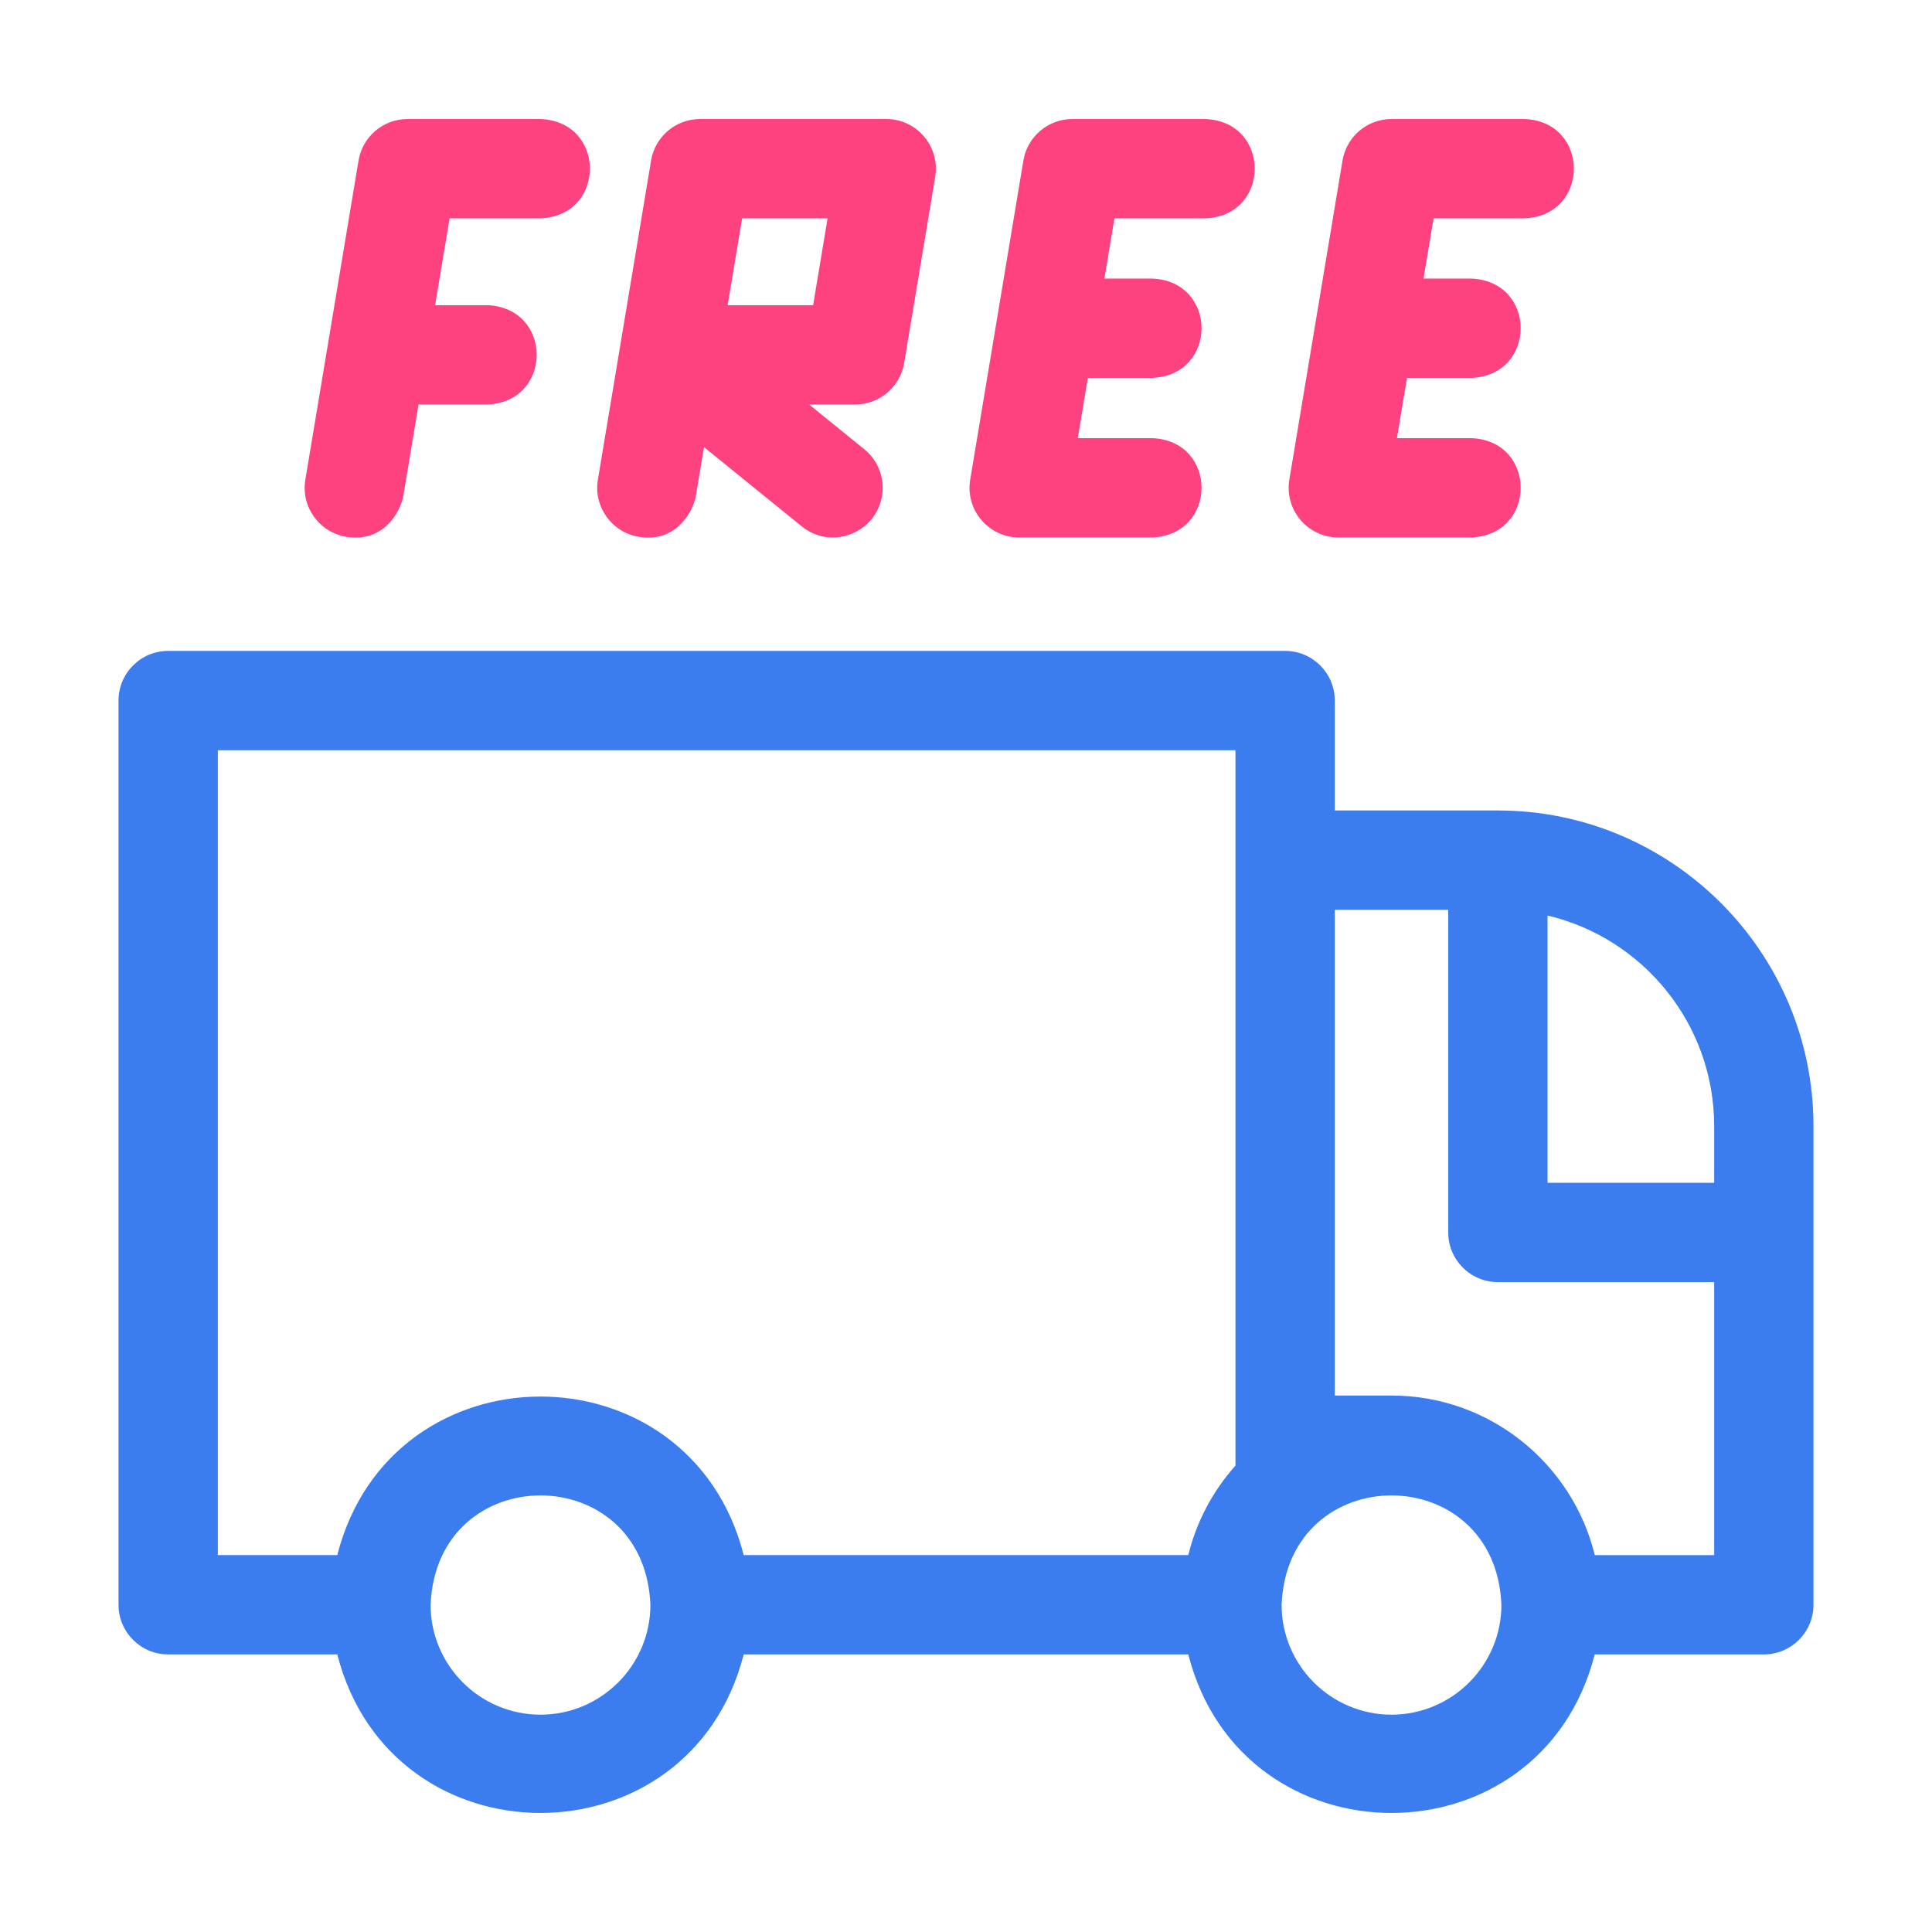
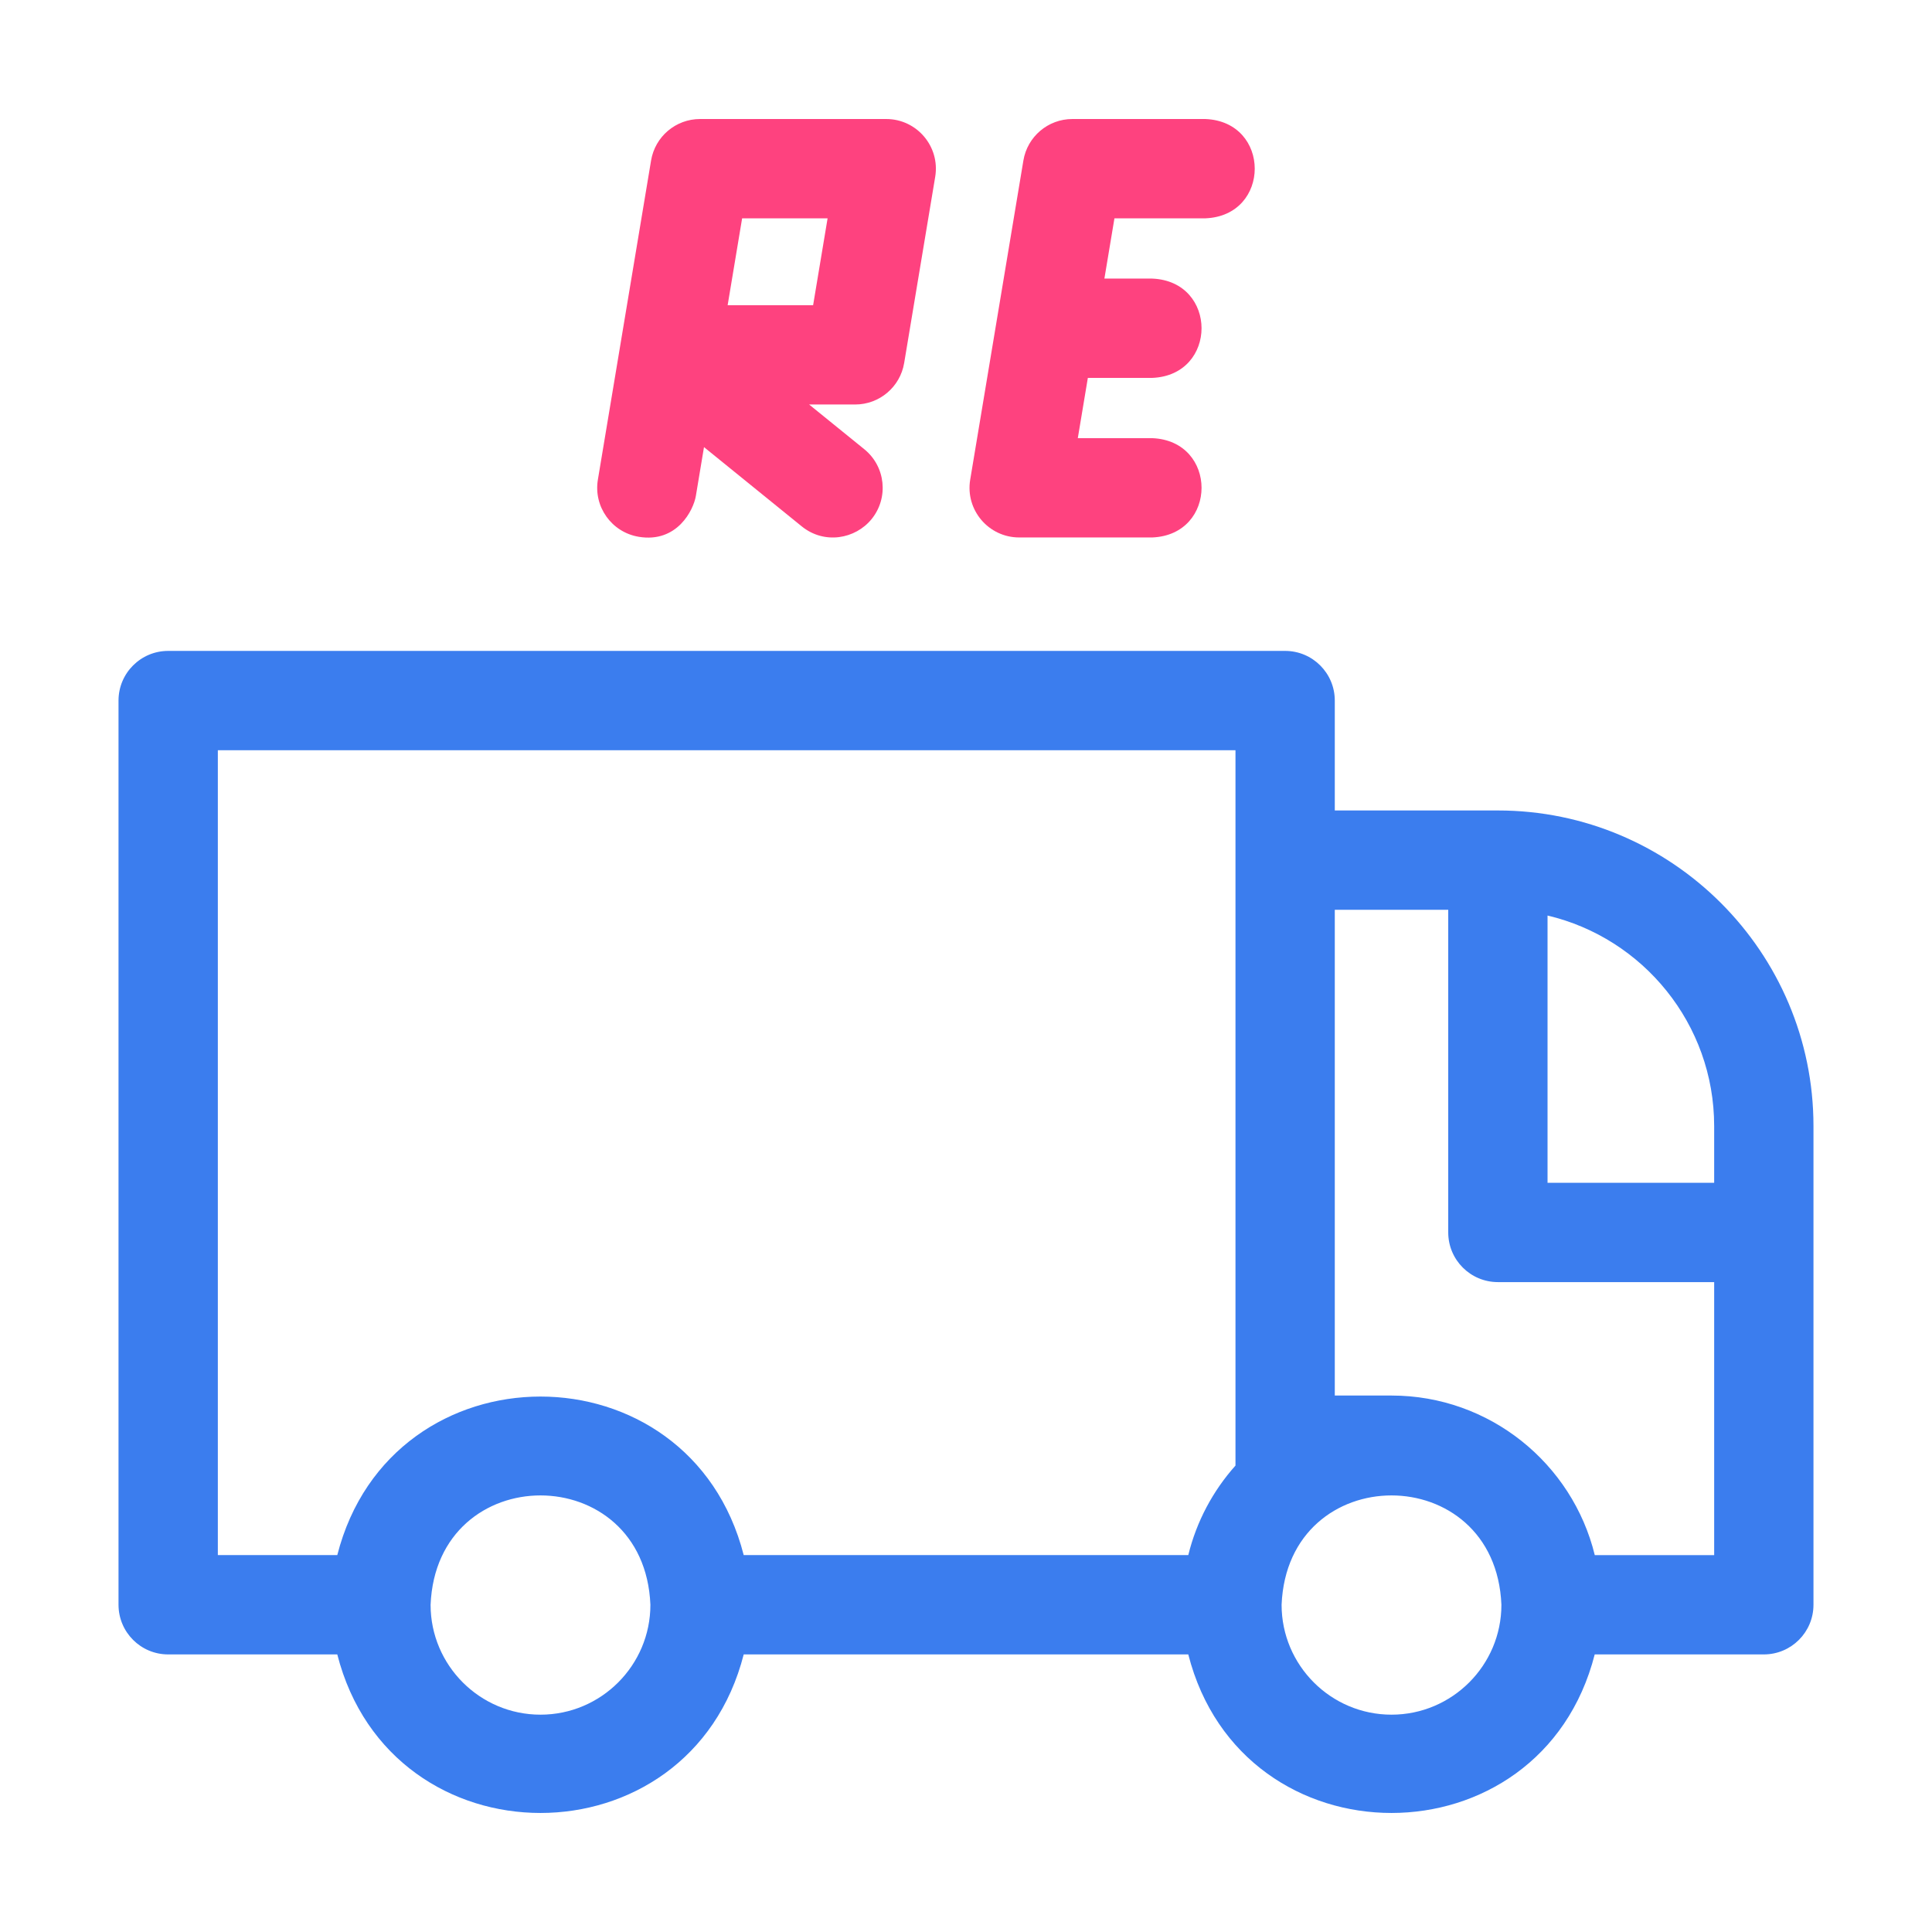
<svg xmlns="http://www.w3.org/2000/svg" xml:space="preserve" width="3.6in" height="3.6in" version="1.1" style="shape-rendering:geometricPrecision; text-rendering:geometricPrecision; image-rendering:optimizeQuality; fill-rule:evenodd; clip-rule:evenodd" viewBox="0 0 3600 3600" enable-background="new 0 0 512 512">
  <defs>
    <style type="text/css">
   
    .fil0 {fill:#3B7DEE}
    .fil1 {fill:#FE427F}
   
  </style>
  </defs>
  <g id="Layer_x0020_1">
    <g id="_2107281185264">
      <g>
        <path class="fil0" d="M2791.09 1510.2l-303.91 0 0 -204.8c0,-51.1 -41.43,-92.53 -92.53,-92.53l-2081.28 0c-51.1,0 -92.53,41.43 -92.53,92.53l0 1684.84c0,51.1 41.43,92.53 92.53,92.53l315.09 -0c100.7,394.06 656.79,393.79 757.33,0l828.4 0c100.7,394.06 656.79,393.79 757.33,0l315.09 0c51.1,0 92.53,-41.43 92.53,-92.53l0 -891.98c0,-324.27 -263.81,-588.07 -588.07,-588.07l-0 0zm-1783.95 1684.84c-112.93,0 -204.8,-91.87 -204.8,-204.8 11.25,-271.69 398.39,-271.61 409.59,0 0,112.92 -91.87,204.8 -204.8,204.8l0 0zm1294.99 -464.15c-41.85,46.87 -72.54,103.87 -87.93,166.82l-828.4 0c-100.7,-394.05 -656.8,-393.78 -757.33,0l-222.56 0 0 -1499.78 1896.22 0 0 1332.96zm290.74 464.15c-112.93,0 -204.8,-91.87 -204.8,-204.8 11.25,-271.69 398.39,-271.61 409.59,0 0,112.92 -91.87,204.8 -204.8,204.8l0 0zm601.23 -297.32l-222.46 0c-41.65,-170.45 -195.67,-297.33 -378.76,-297.33l-105.69 0 0 -905.13 211.38 0 0 601.23c0,51.1 41.43,92.53 92.53,92.53l403.01 0 0 508.7zm0 -693.76l-310.48 0 0 -497.98c177.76,41.93 310.48,201.91 310.48,392.3l0 105.69z" />
-         <path class="fil1" d="M2493.76 1001.5l247.78 0c122.76,-4.89 122.67,-180.22 0,-185.06l-138.55 0 18.71 -112.27 119.83 0c122.76,-4.89 122.67,-180.21 0,-185.06l-88.99 0 18.71 -112.27 169.39 -0c122.77,-4.89 122.68,-180.21 0,-185.06l-247.77 0c-45.24,0 -83.84,32.7 -91.27,77.31l-99.1 594.65c-9.4,56.41 34.17,107.74 91.27,107.74l0 0z" />
        <path class="fil1" d="M1899.11 1001.5l247.77 0c122.76,-4.89 122.67,-180.22 0,-185.06l-138.55 0 18.71 -112.27 119.83 0c122.76,-4.89 122.67,-180.21 0,-185.06l-88.99 0 18.71 -112.27 169.39 -0c122.77,-4.89 122.68,-180.21 0,-185.06l-247.77 0c-45.23,0 -83.84,32.7 -91.27,77.31l-99.11 594.65c-9.4,56.41 34.17,107.74 91.26,107.74l0 0z" />
        <path class="fil1" d="M1190.14 1000.24c71.84,11.98 102.18,-50.28 106.48,-76.06l15.18 -91.04 182.16 147.7c42.11,34.13 99.97,23.63 130.15,-13.6 32.19,-39.7 26.09,-97.96 -13.6,-130.15l-102.84 -83.37 85.84 0c45.23,0 83.83,-32.7 91.27,-77.31l57.83 -346.88c9.4,-56.42 -34.17,-107.75 -91.27,-107.75l-346.88 0c-45.24,0 -83.84,32.7 -91.27,77.31l-57.43 344.52c-0.02,0.12 -0.04,0.25 -0.06,0.37 -0.05,0.25 -0.08,0.5 -0.12,0.74 -0.2,1.13 -0.41,2.26 -0.57,3.41l-40.94 245.61c-8.4,50.4 25.65,98.08 76.06,106.48l0 0zm192.7 -593.39l159.26 0 -26.97 161.82 -159.26 0 26.97 -161.82z" />
-         <path class="fil1" d="M645.04 1000.24c71.84,11.98 102.18,-50.28 106.48,-76.06l28.41 -170.45 128.09 0c122.76,-4.89 122.67,-180.22 0,-185.06l-97.25 0 26.97 -161.82 169.39 0c122.77,-4.89 122.68,-180.22 0,-185.06l-247.77 0c-45.24,0 -83.84,32.7 -91.27,77.32l-99.11 594.65c-8.41,50.4 25.65,98.07 76.06,106.48z" />
      </g>
    </g>
  </g>
</svg>